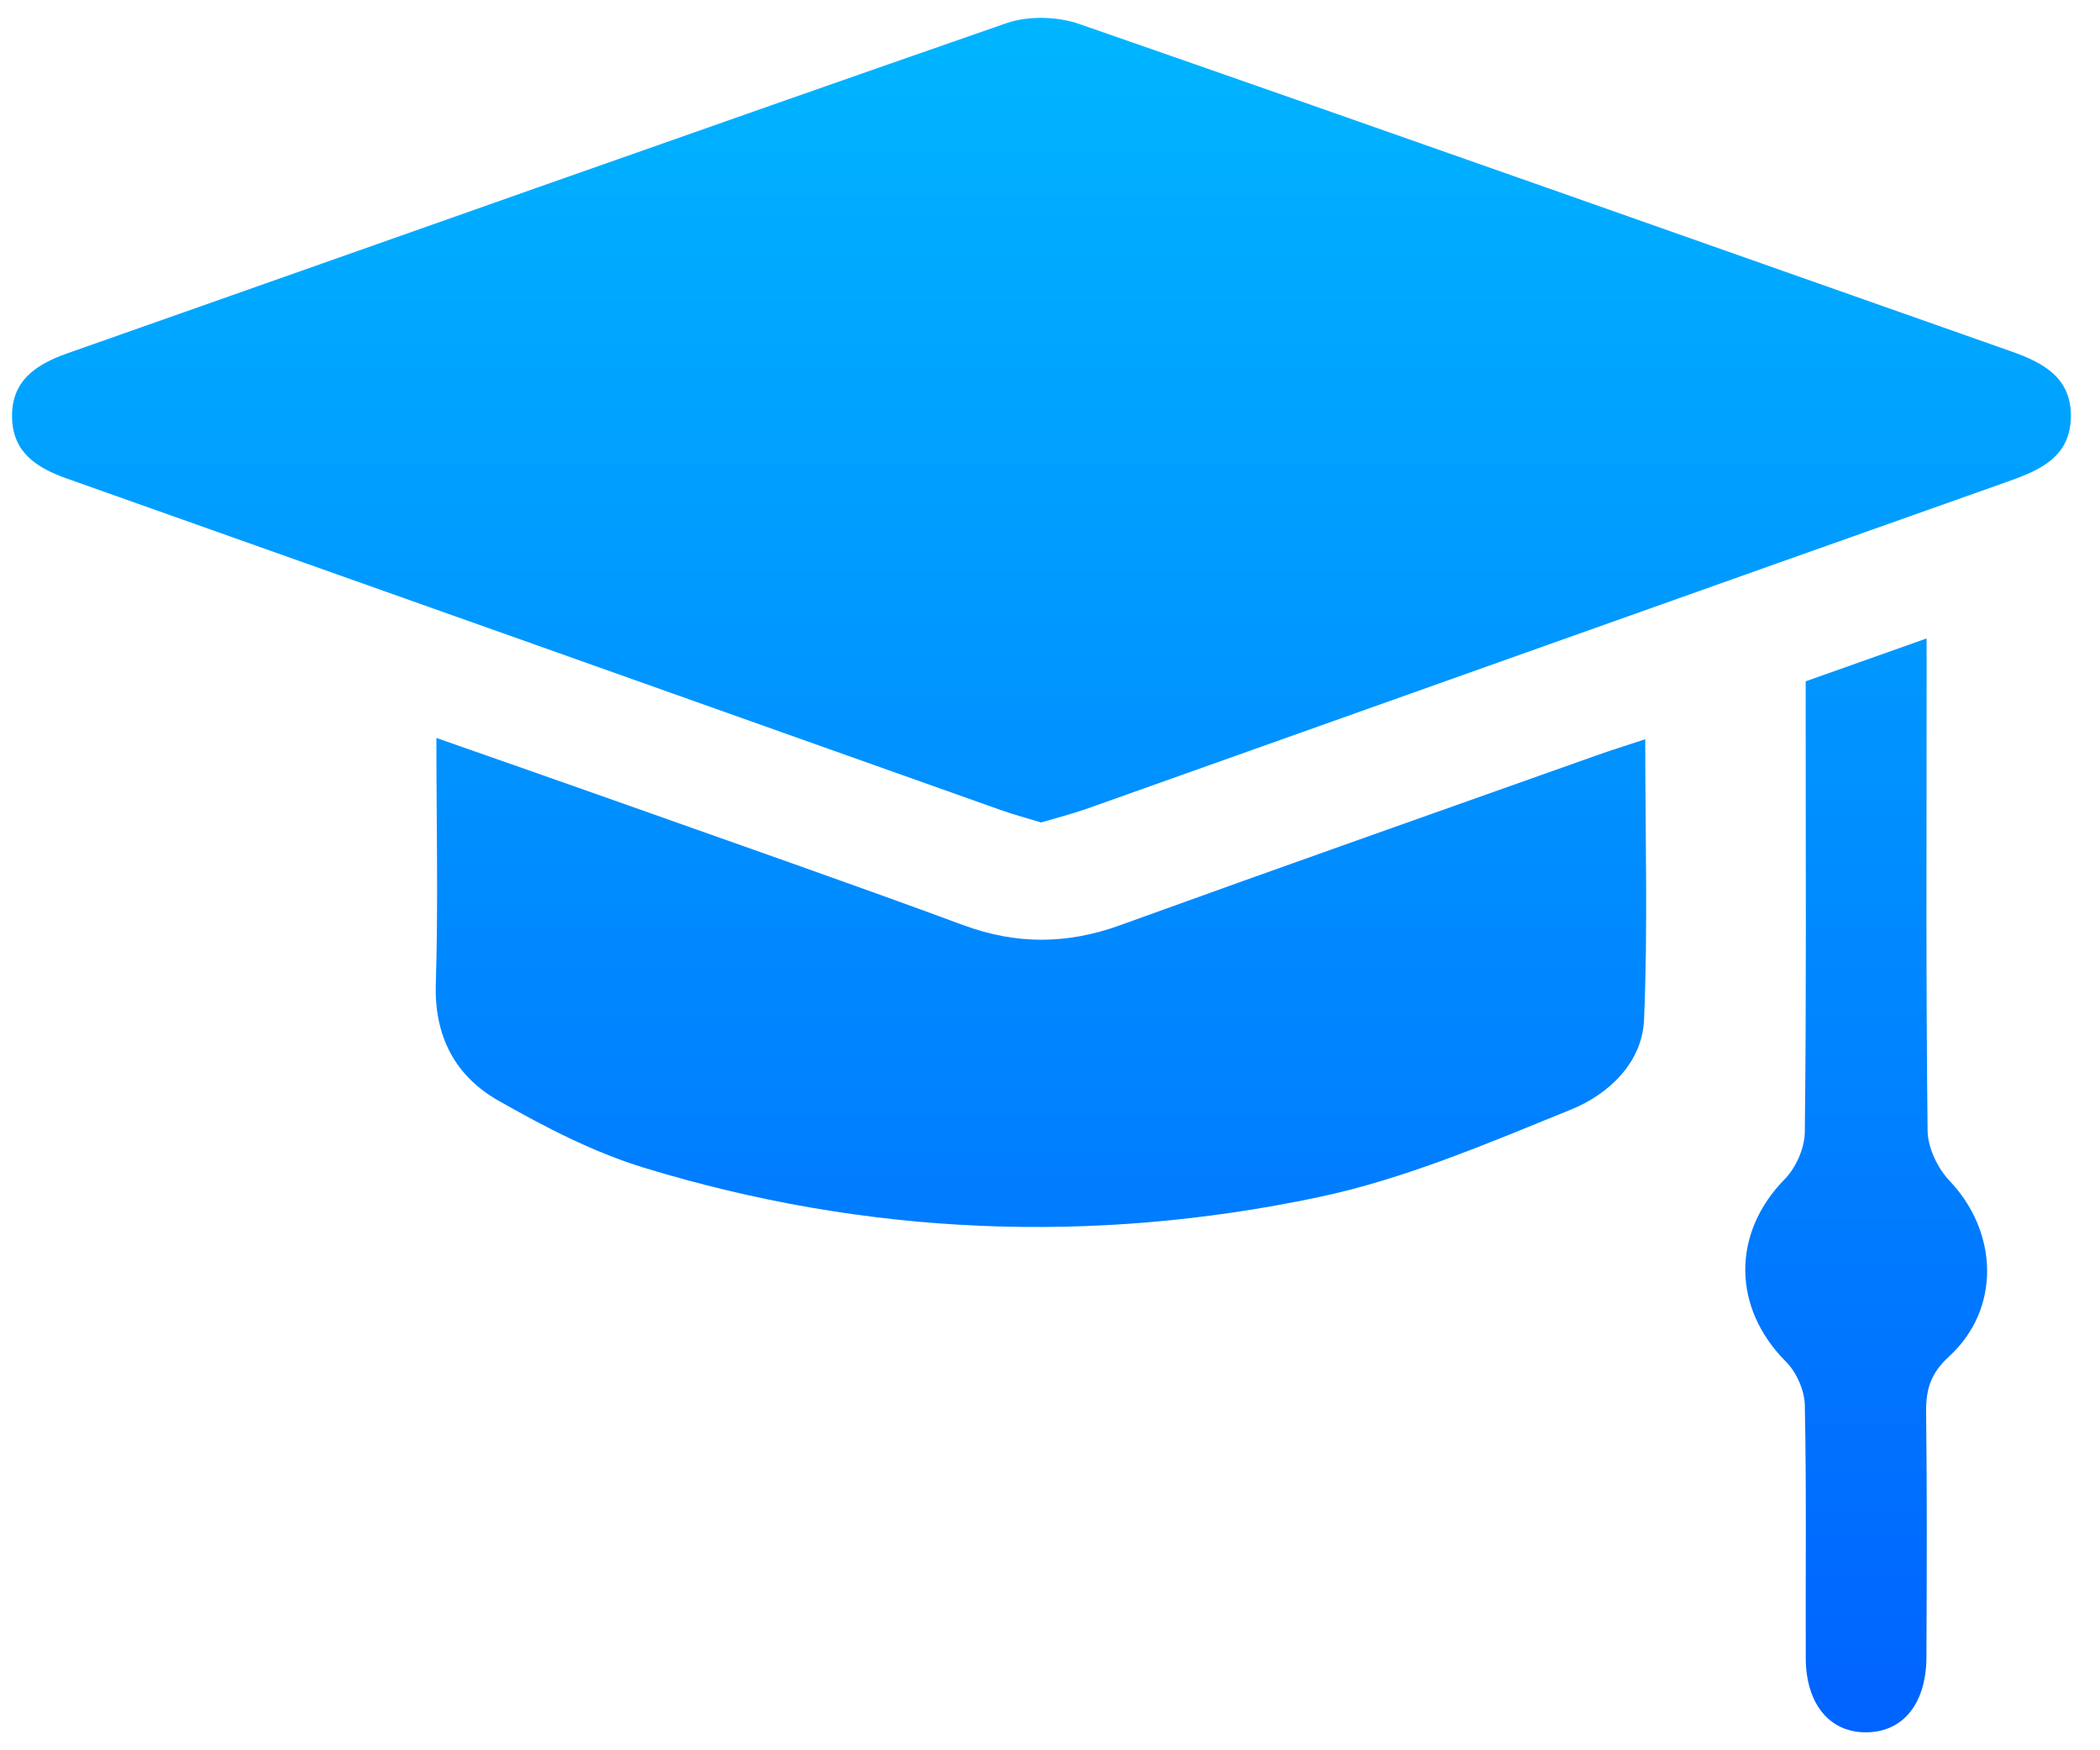
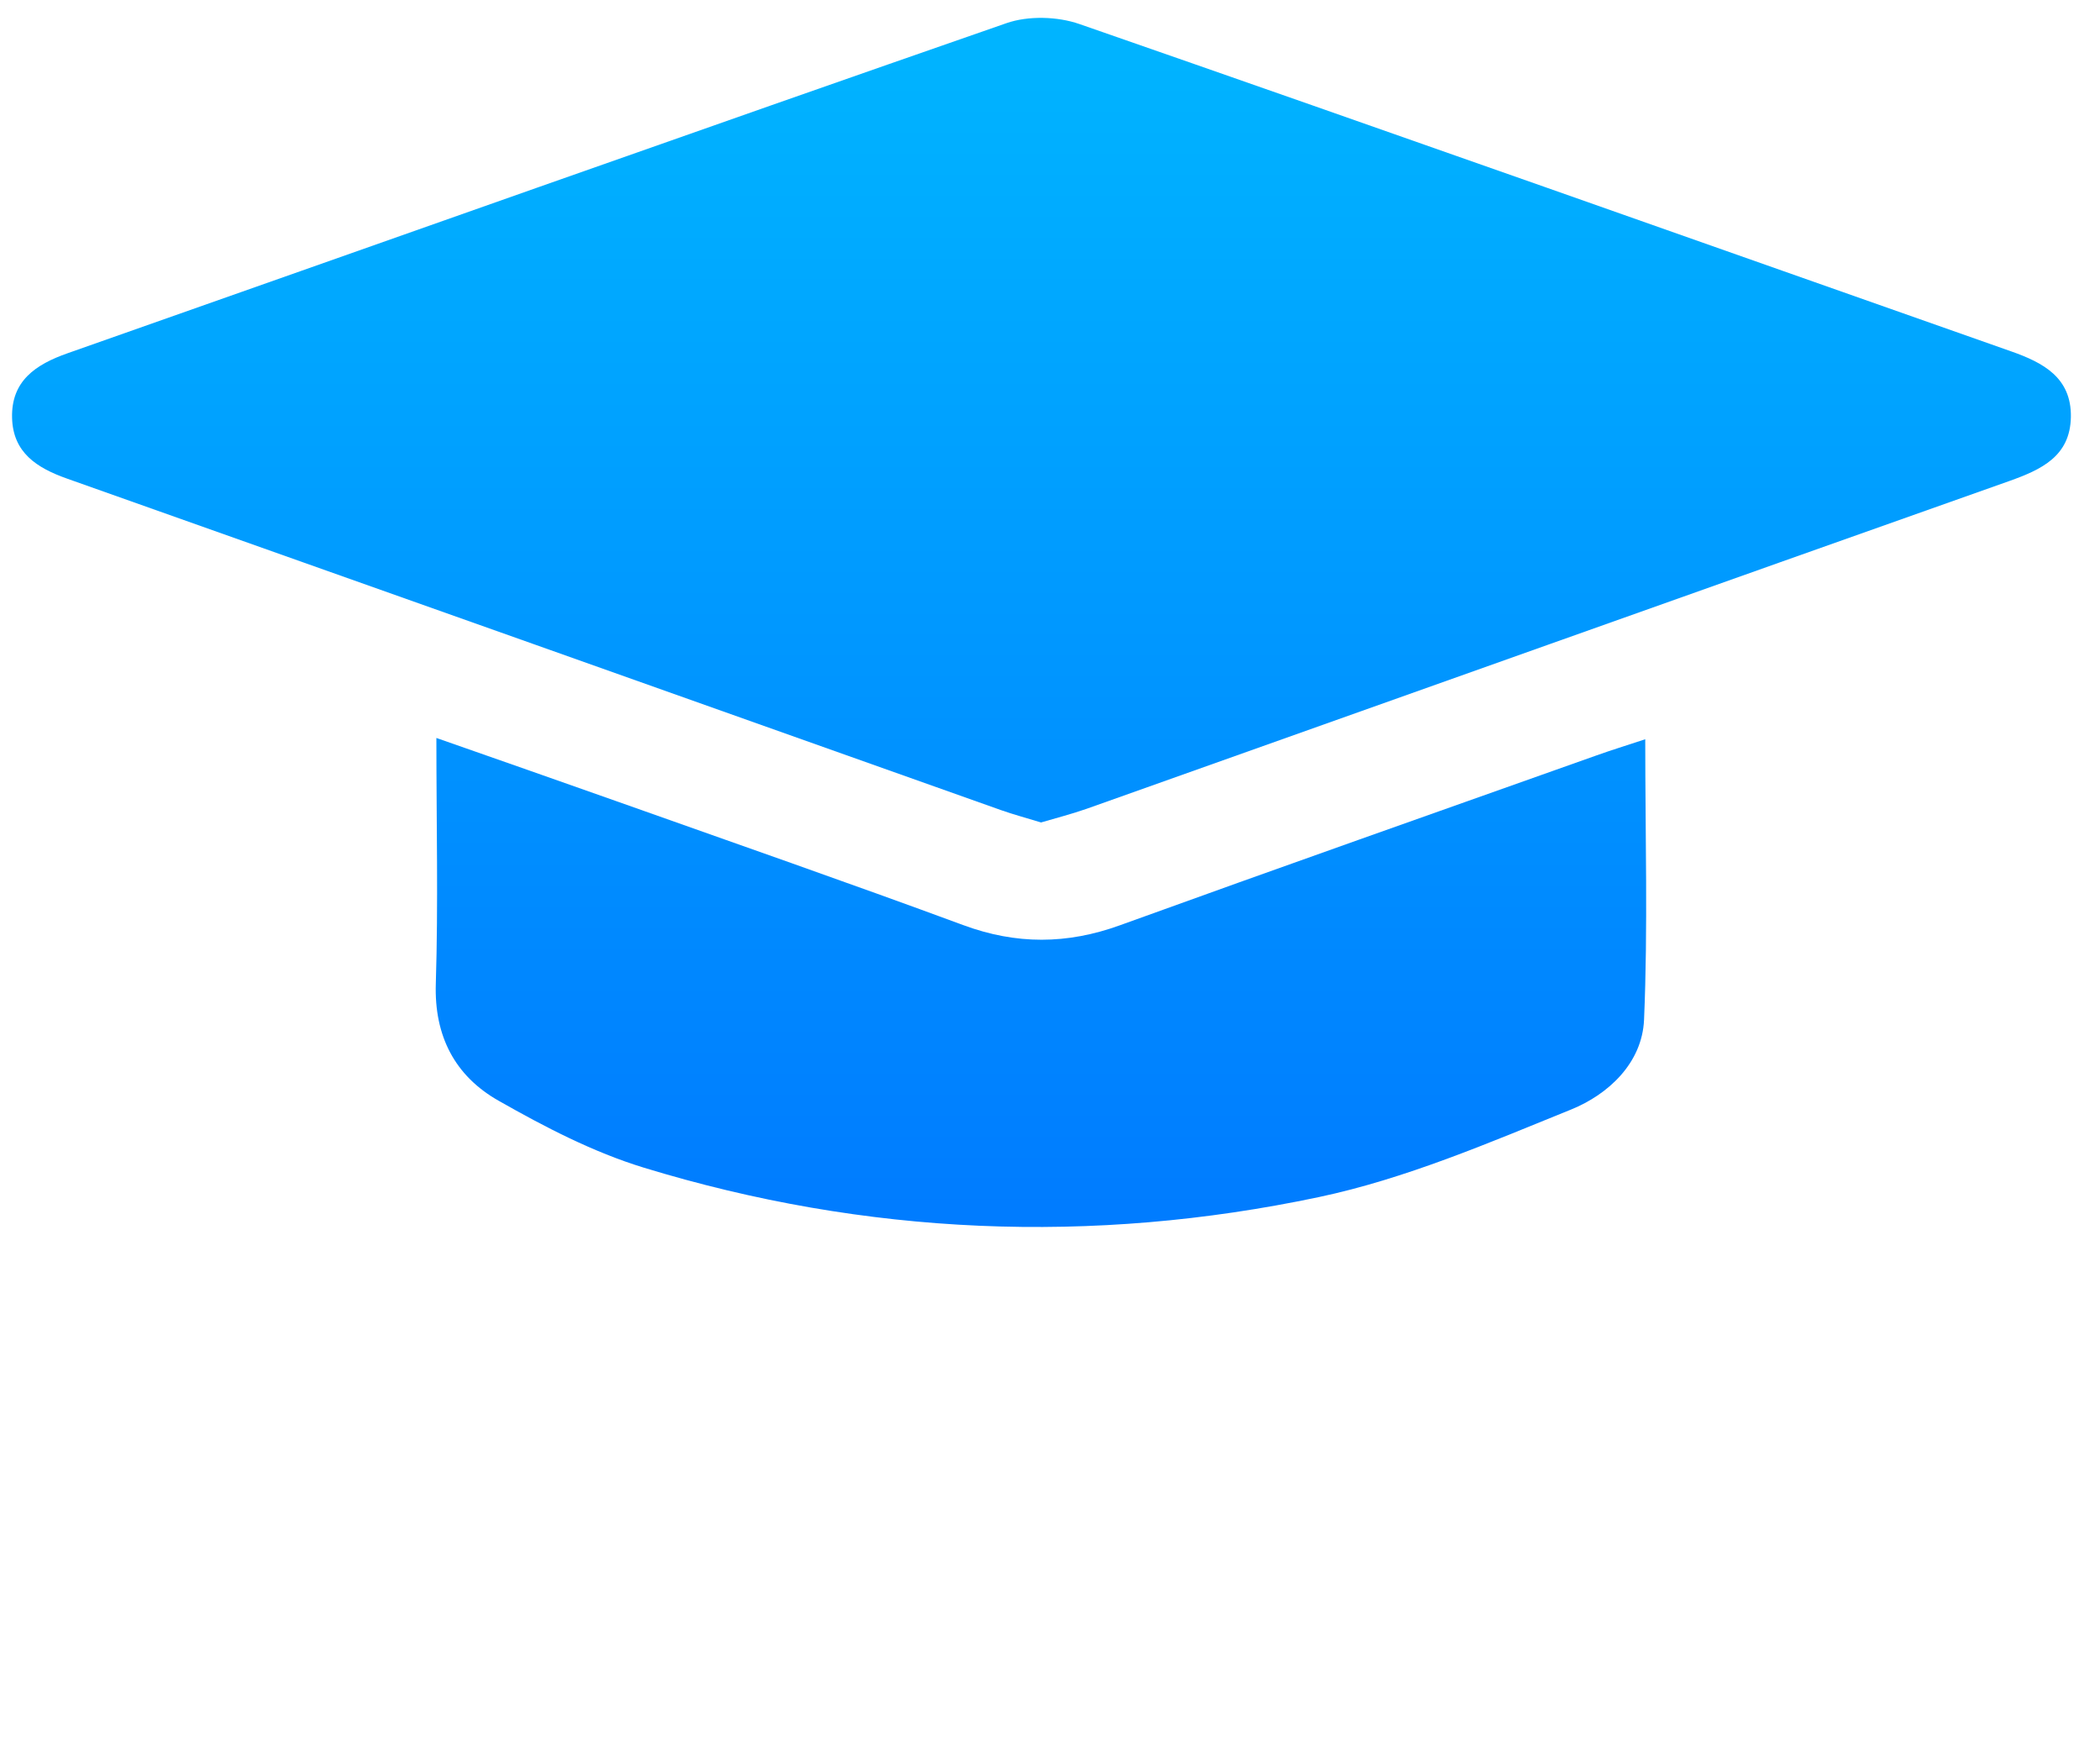
<svg xmlns="http://www.w3.org/2000/svg" width="60" height="50" viewBox="0 0 60 50" fill="none">
  <path d="M29.744 23.495C29.339 23.371 28.969 23.272 28.61 23.146C19.712 19.987 10.815 16.824 1.915 13.672C1.057 13.369 0.37 12.932 0.345 11.937C0.317 10.88 1.023 10.411 1.926 10.093C10.868 6.946 19.801 3.774 28.755 0.662C29.378 0.445 30.212 0.468 30.842 0.687C39.725 3.774 48.589 6.914 57.457 10.036C58.375 10.358 59.186 10.785 59.168 11.912C59.149 13.034 58.326 13.415 57.407 13.742C48.614 16.854 39.828 19.985 31.04 23.107C30.608 23.258 30.164 23.371 29.744 23.495Z" fill="url(#paint0_linear_1578_66)" />
  <path d="M12.468 21.081C14.323 21.732 16.013 22.32 17.698 22.918C20.976 24.081 24.261 25.224 27.523 26.428C29.035 26.987 30.486 26.98 31.996 26.433C36.525 24.794 41.067 23.194 45.605 21.583C46.03 21.431 46.462 21.298 47.007 21.118C47.007 23.872 47.085 26.504 46.973 29.129C46.92 30.369 45.95 31.265 44.89 31.695C42.532 32.651 40.15 33.676 37.676 34.198C31.206 35.564 24.734 35.295 18.39 33.355C16.946 32.913 15.565 32.194 14.245 31.444C13.006 30.741 12.402 29.608 12.452 28.093C12.523 25.81 12.468 23.525 12.468 21.081Z" fill="url(#paint1_linear_1578_66)" />
-   <path d="M51.591 19.463C52.727 19.061 53.8 18.679 55.046 18.238C55.046 18.753 55.046 19.151 55.046 19.548C55.046 23.796 55.025 28.044 55.074 32.293C55.078 32.78 55.356 33.368 55.699 33.729C57.099 35.2 57.172 37.394 55.683 38.754C55.166 39.228 55.025 39.683 55.032 40.329C55.06 42.662 55.051 44.998 55.041 47.333C55.037 48.662 54.379 49.474 53.333 49.487C52.283 49.501 51.598 48.685 51.593 47.37C51.584 44.959 51.616 42.547 51.566 40.138C51.556 39.715 51.327 39.198 51.025 38.897C49.49 37.357 49.478 35.226 50.991 33.686C51.313 33.357 51.561 32.798 51.566 32.341C51.612 28.477 51.591 24.61 51.591 20.746C51.591 20.325 51.591 19.907 51.591 19.463Z" fill="url(#paint2_linear_1578_66)" />
  <defs>
    <linearGradient id="paint0_linear_1578_66" x1="29.756" y1="0.511" x2="29.756" y2="49.487" gradientUnits="userSpaceOnUse">
      <stop stop-color="#00B5FF" />
      <stop offset="1" stop-color="#0063FF" />
    </linearGradient>
    <linearGradient id="paint1_linear_1578_66" x1="29.756" y1="0.511" x2="29.756" y2="49.487" gradientUnits="userSpaceOnUse">
      <stop stop-color="#00B5FF" />
      <stop offset="1" stop-color="#0063FF" />
    </linearGradient>
    <linearGradient id="paint2_linear_1578_66" x1="29.756" y1="0.511" x2="29.756" y2="49.487" gradientUnits="userSpaceOnUse">
      <stop stop-color="#00B5FF" />
      <stop offset="1" stop-color="#0063FF" />
    </linearGradient>
  </defs>
</svg>